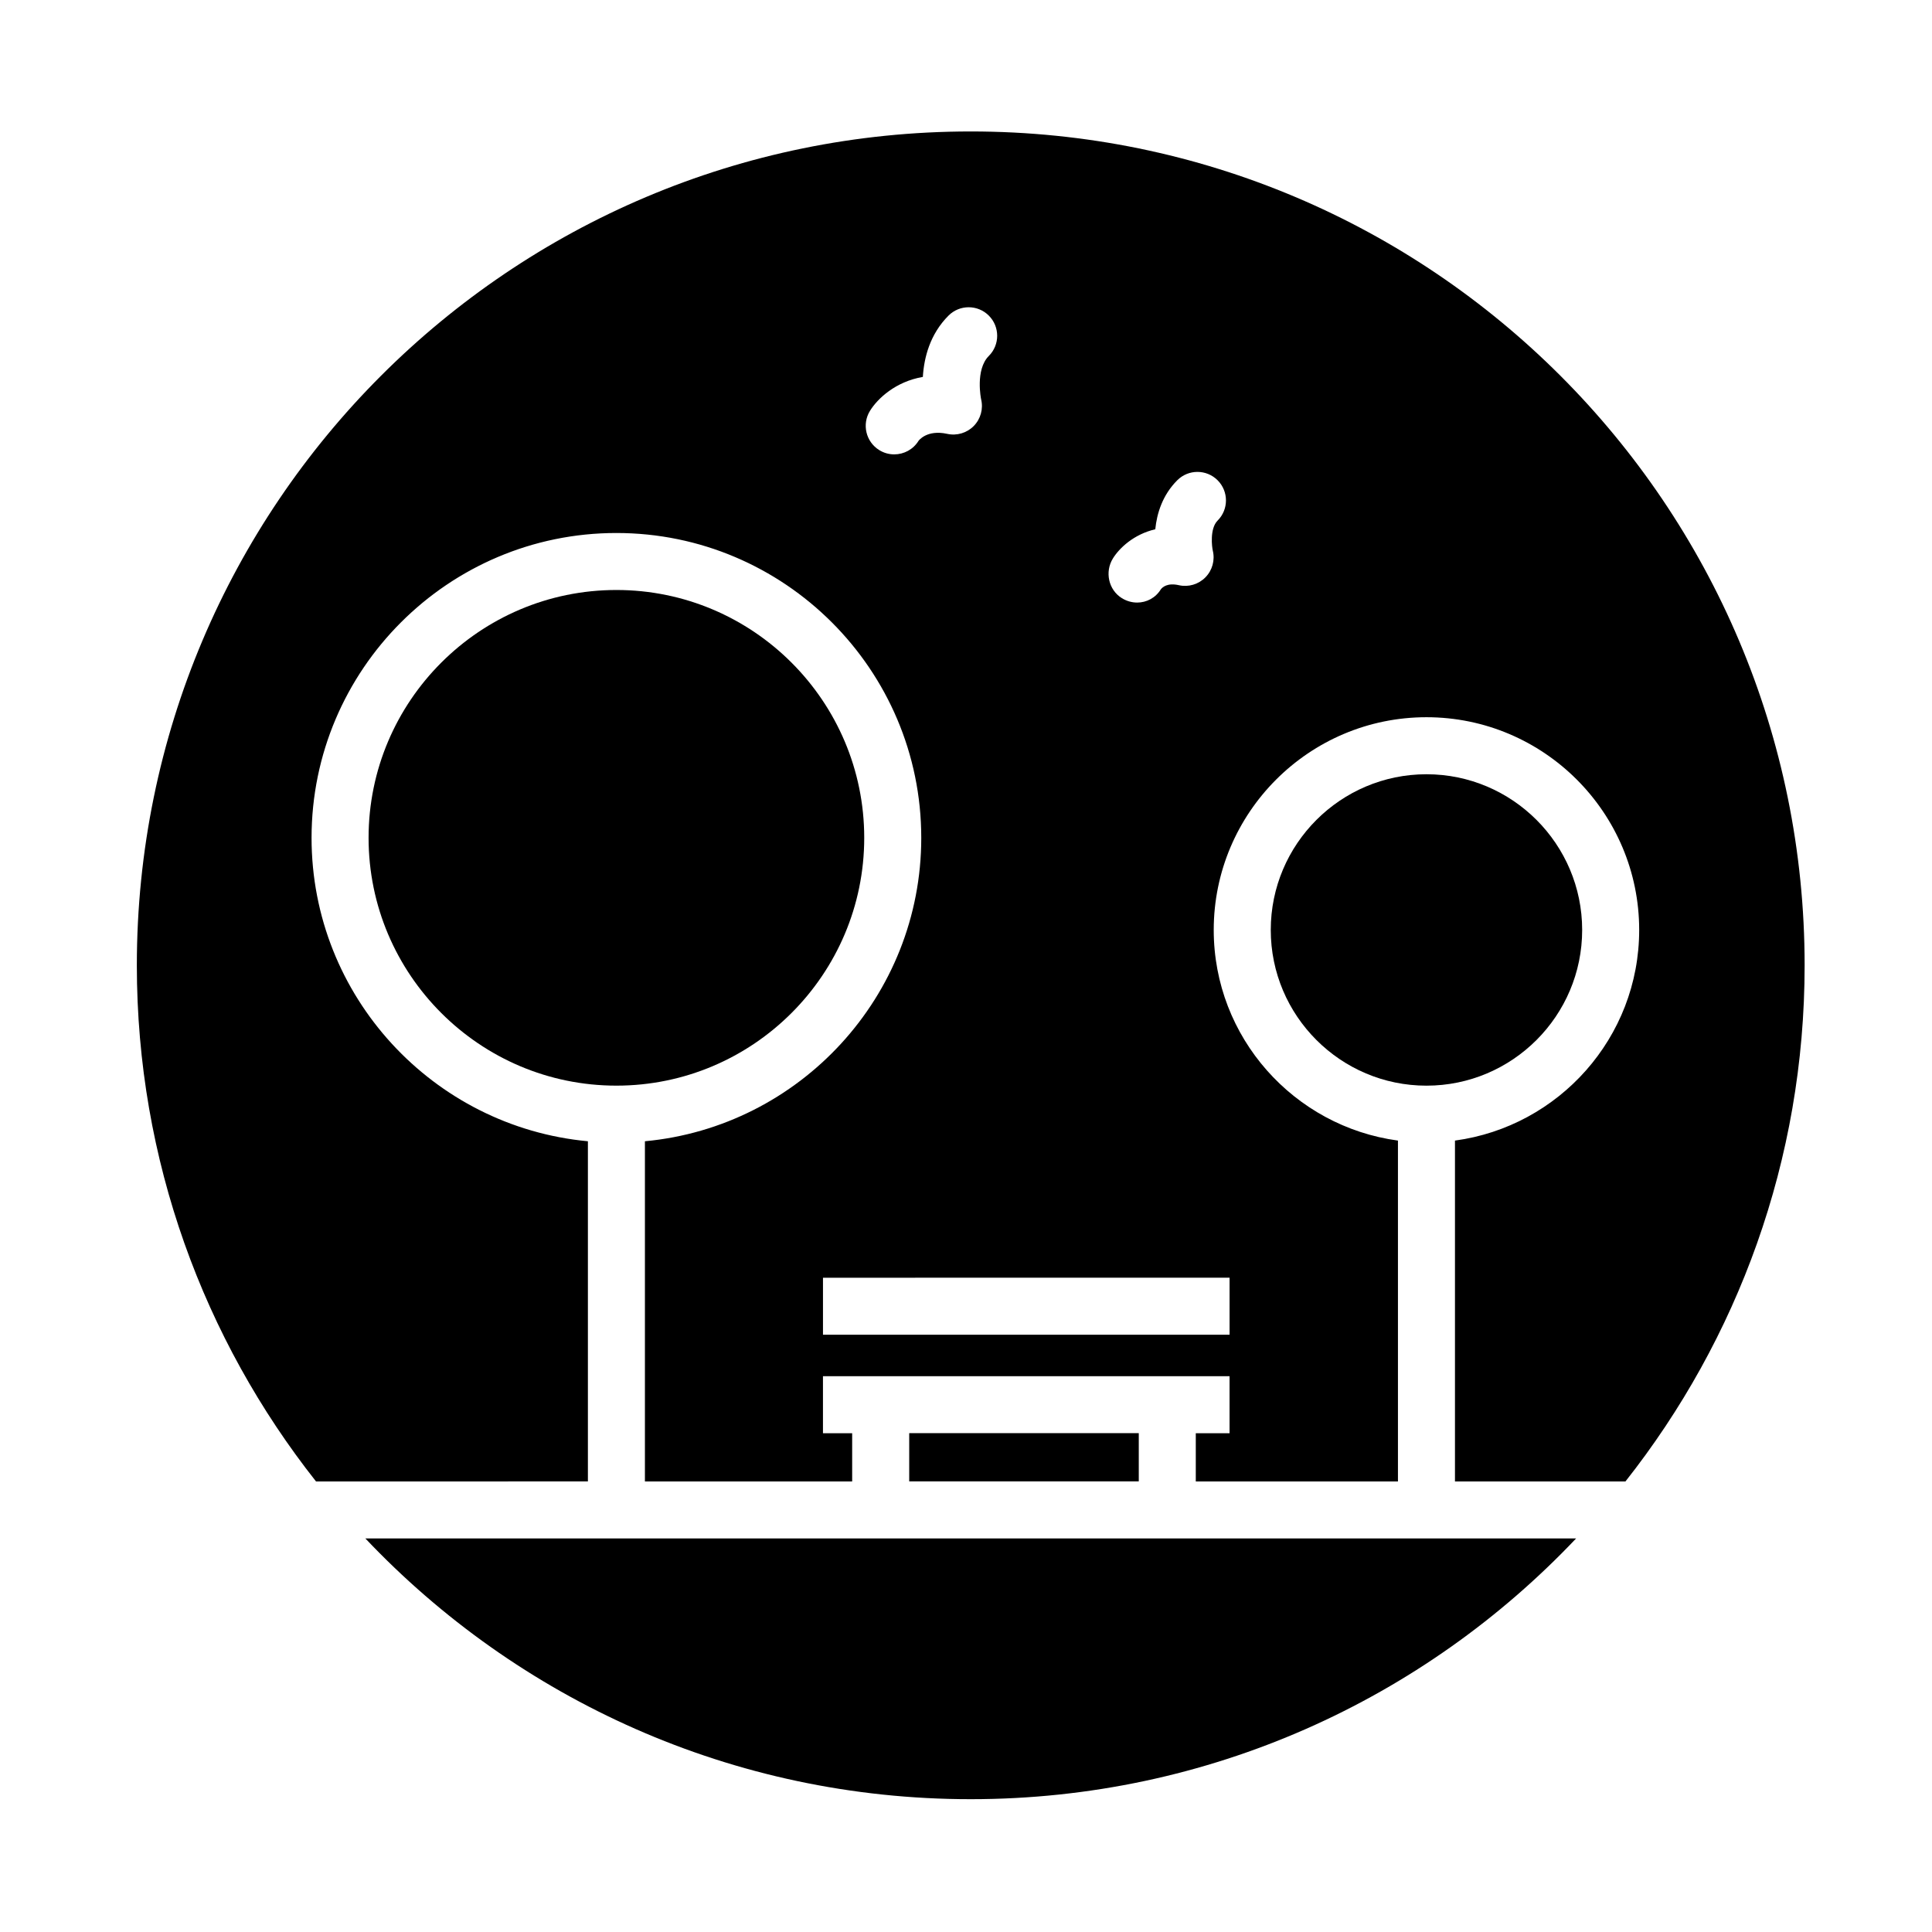
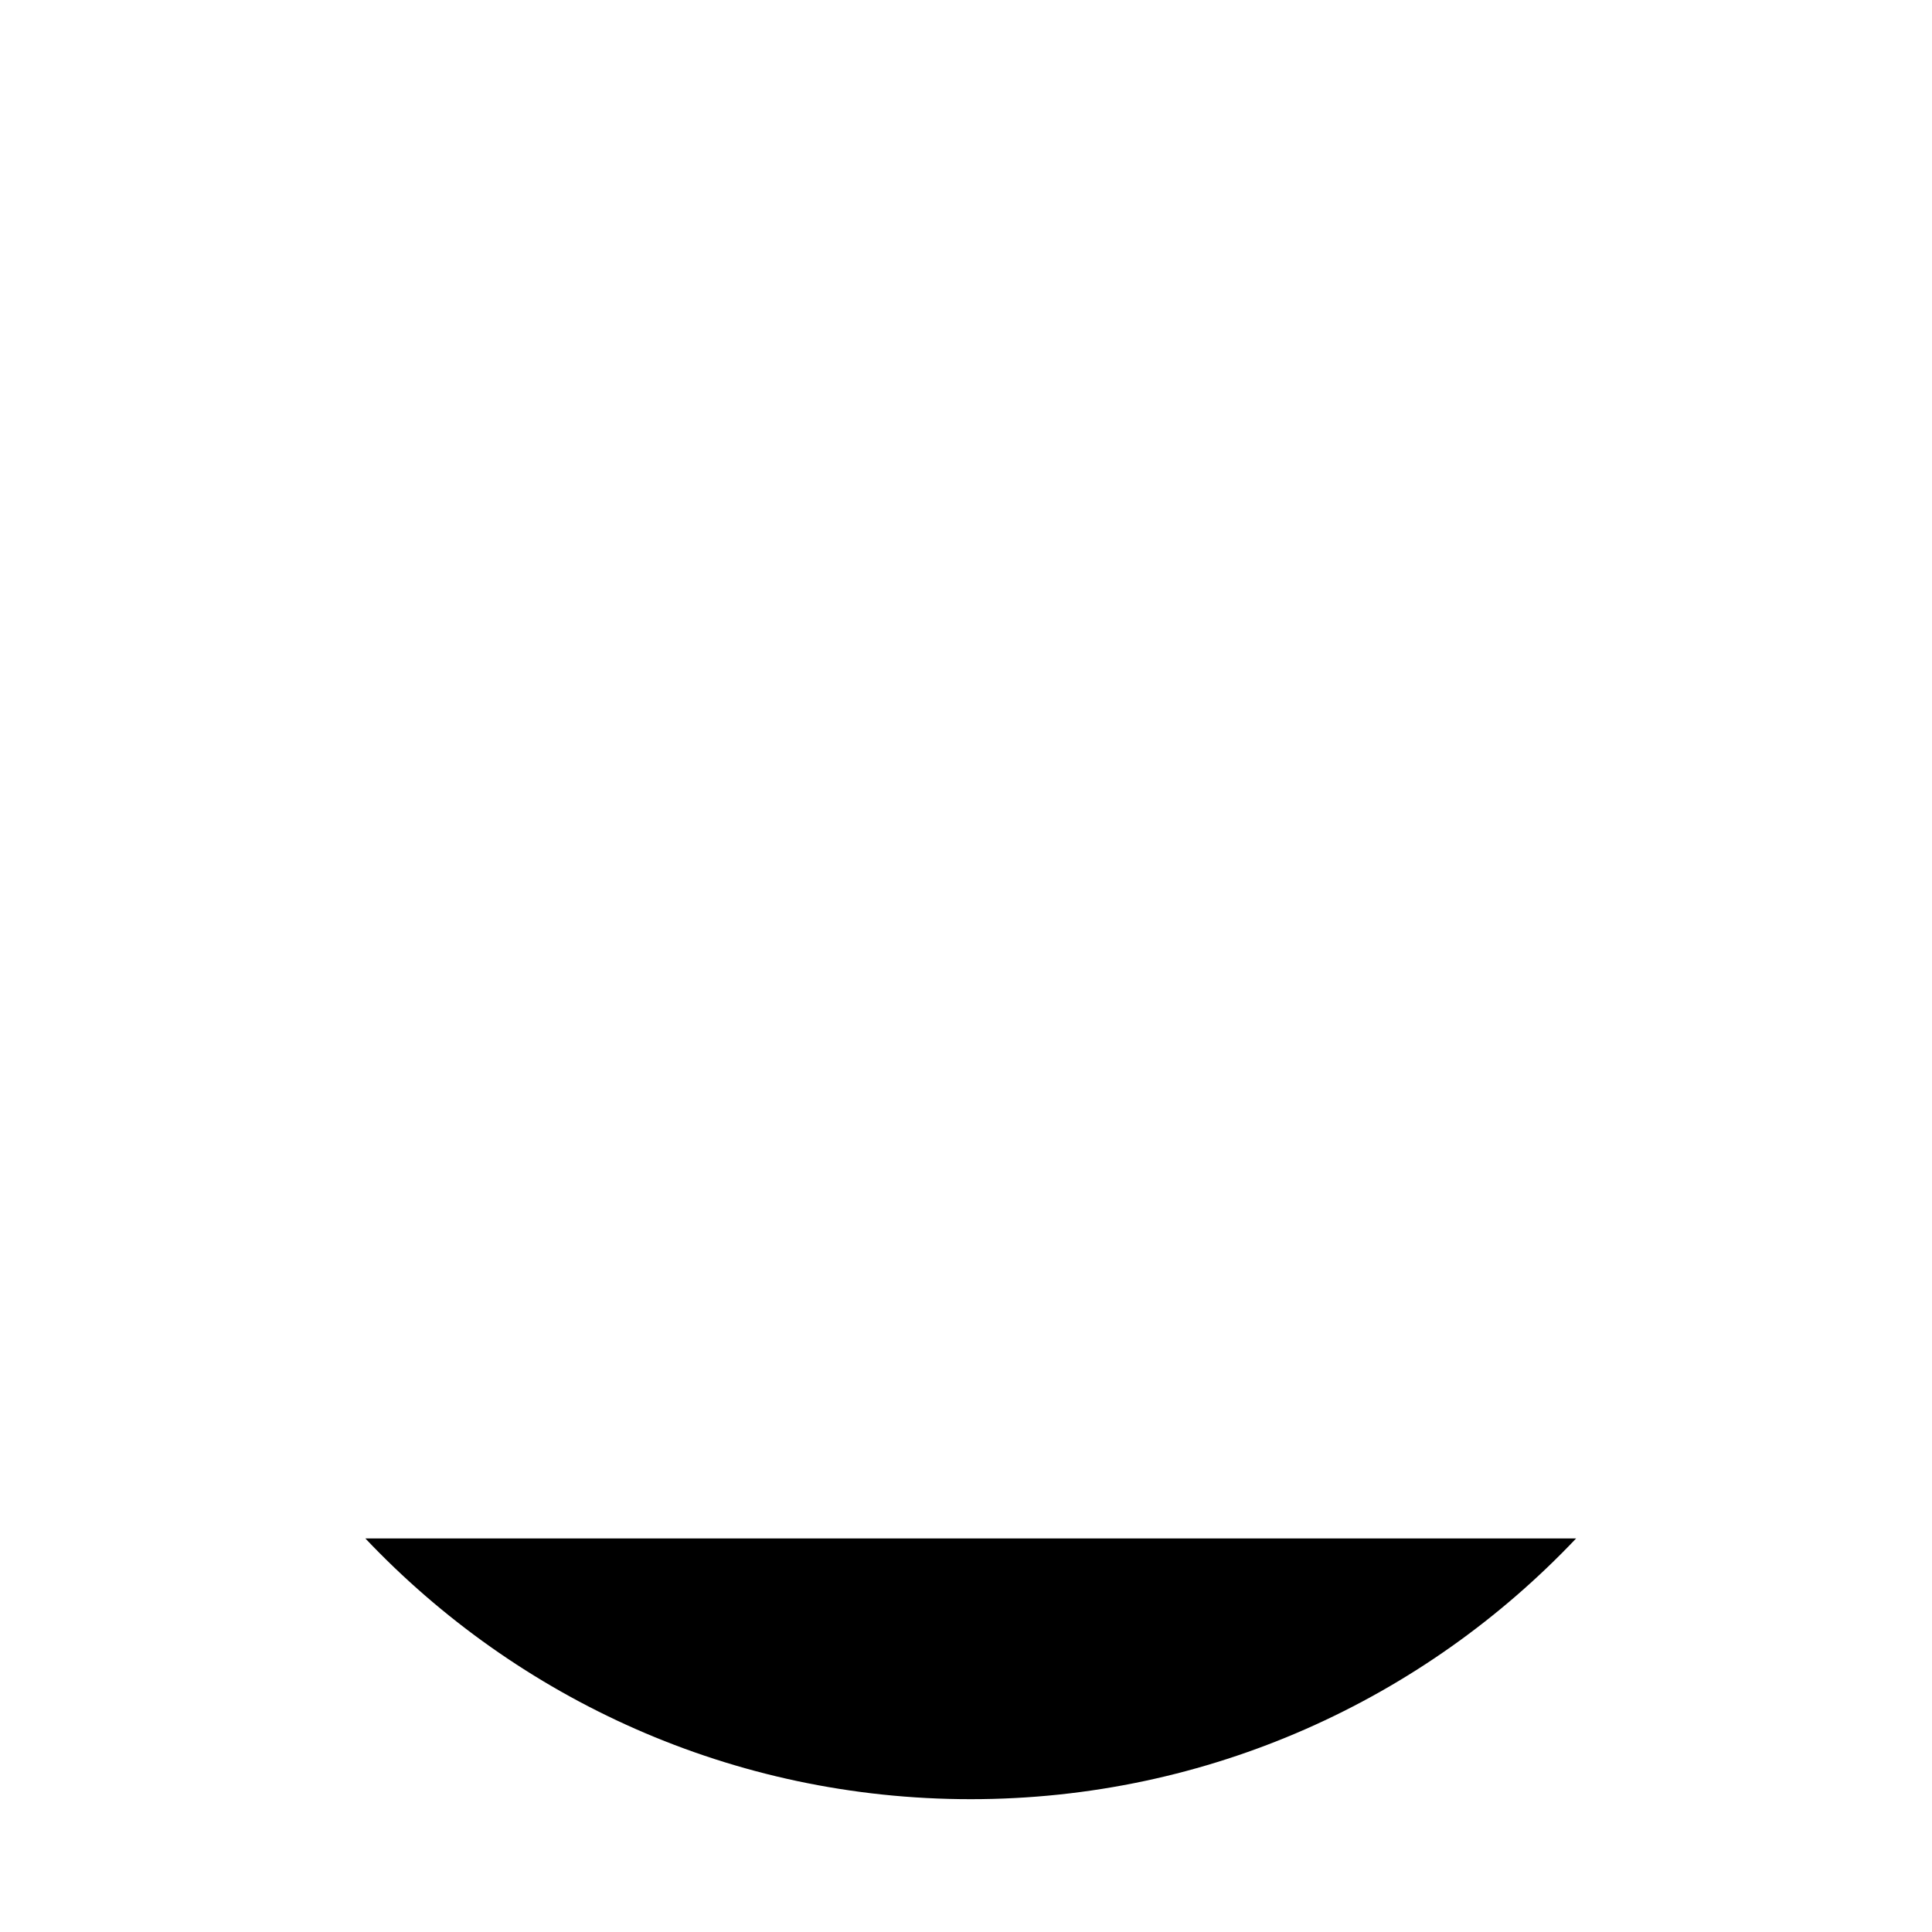
<svg xmlns="http://www.w3.org/2000/svg" fill="#000000" width="800px" height="800px" version="1.1" viewBox="144 144 512 512">
  <g>
-     <path d="m299.8 536.59v-90.145c-41.016-3.824-73.234-38.41-73.234-80.406 0-44.547 36.242-80.789 80.789-80.789s80.789 36.242 80.789 80.789c0 41.996-32.219 76.586-73.234 80.406v90.152h54.922v-12.781h-7.738v-15.113h107.75v15.113h-8.949v12.781h53.574v-90.332c-27.52-3.715-48.82-27.293-48.82-55.812 0-31.09 25.293-56.383 56.375-56.383 31.086 0 56.375 25.297 56.375 56.383 0 28.52-21.305 52.098-48.82 55.812v90.332h45.18c29.703-37.629 47.484-85.113 47.484-136.77 0-122.05-98.941-220.99-220.99-220.99-122.05 0-220.99 98.938-220.99 220.99 0 51.664 17.781 99.148 47.484 136.77l72.059-0.004zm170.05-53.984v15.113l-107.75 0.004v-15.113zm-30.918-190.61c1.676-2.715 5.496-6.398 11.23-7.734 0.418-4.18 1.891-9.047 5.828-12.988 2.953-2.953 7.734-2.953 10.688 0 2.953 2.949 2.953 7.738 0 10.688-2.133 2.133-1.492 7.078-1.273 7.965 0.613 2.535-0.125 5.211-1.953 7.07-1.824 1.863-4.5 2.656-7.031 2.086-3.062-0.695-4.367 0.539-4.793 1.102-1.406 2.281-3.797 3.5-6.266 3.5-1.375 0-2.781-0.379-4.051-1.164-3.555-2.195-4.578-6.973-2.379-10.523zm-64.375-39.125c2.016-3.254 6.781-7.742 14.008-8.984 0.309-5.109 1.875-11.32 6.797-16.246 2.953-2.953 7.734-2.953 10.688 0 2.953 2.949 2.953 7.738 0 10.688-3.652 3.652-2.062 11.418-2.039 11.492 0.613 2.535-0.125 5.203-1.953 7.07-1.828 1.863-4.492 2.644-7.031 2.086-5.445-1.203-7.594 1.828-7.613 1.859-1.43 2.309-3.898 3.578-6.434 3.578-1.359 0-2.731-0.363-3.969-1.133-3.555-2.203-4.648-6.863-2.453-10.41z" />
-     <path d="m384.95 523.8h60.836v12.781h-60.836z" />
-     <path d="m563.29 390.45c0-22.758-18.512-41.266-41.262-41.266-22.754 0-41.262 18.516-41.262 41.266 0 22.754 18.512 41.262 41.262 41.262 22.754 0 41.262-18.508 41.262-41.262z" />
    <path d="m240.82 551.7c40.281 42.527 97.234 69.102 160.43 69.102 63.199 0 120.16-26.57 160.44-69.102z" />
-     <path d="m373.03 366.03c0-36.215-29.461-65.676-65.676-65.676-36.215 0-65.676 29.461-65.676 65.676s29.461 65.676 65.676 65.676c36.215 0 65.676-29.461 65.676-65.676z" />
  </g>
</svg>